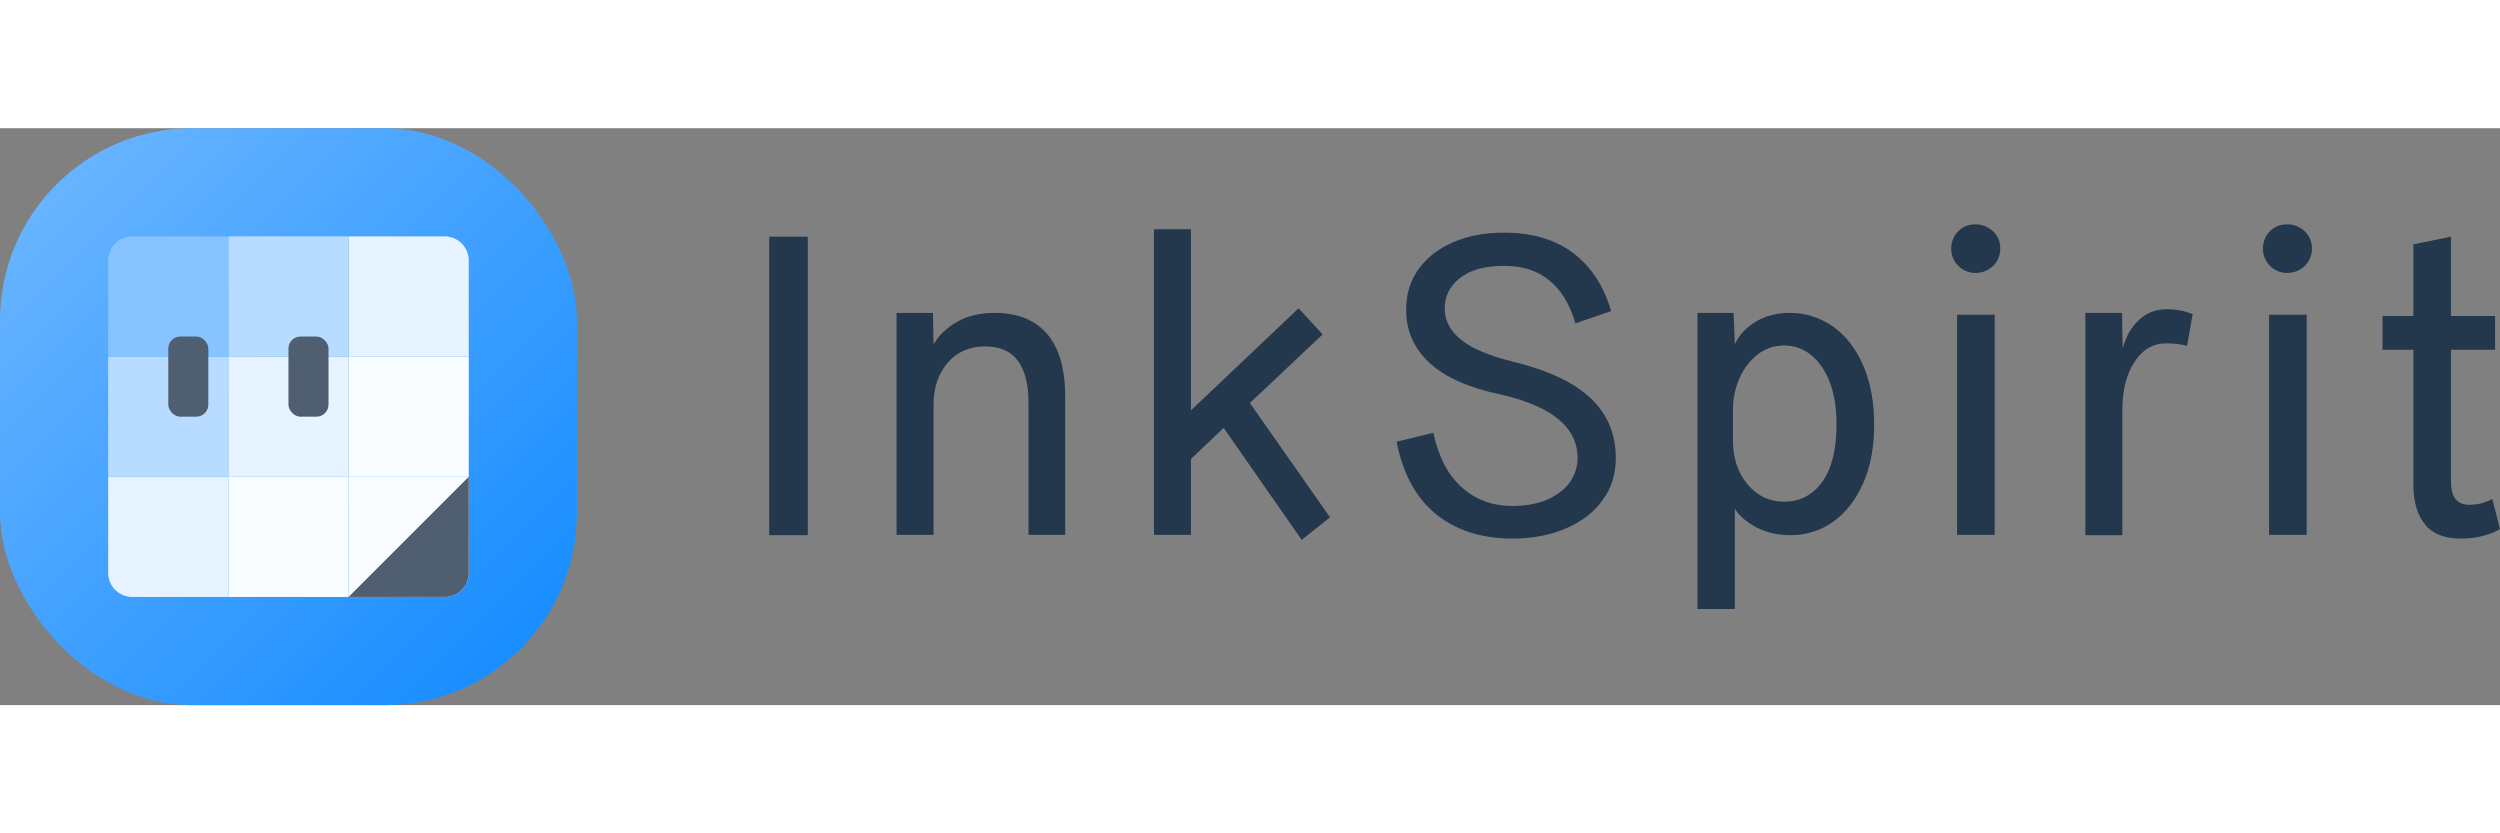
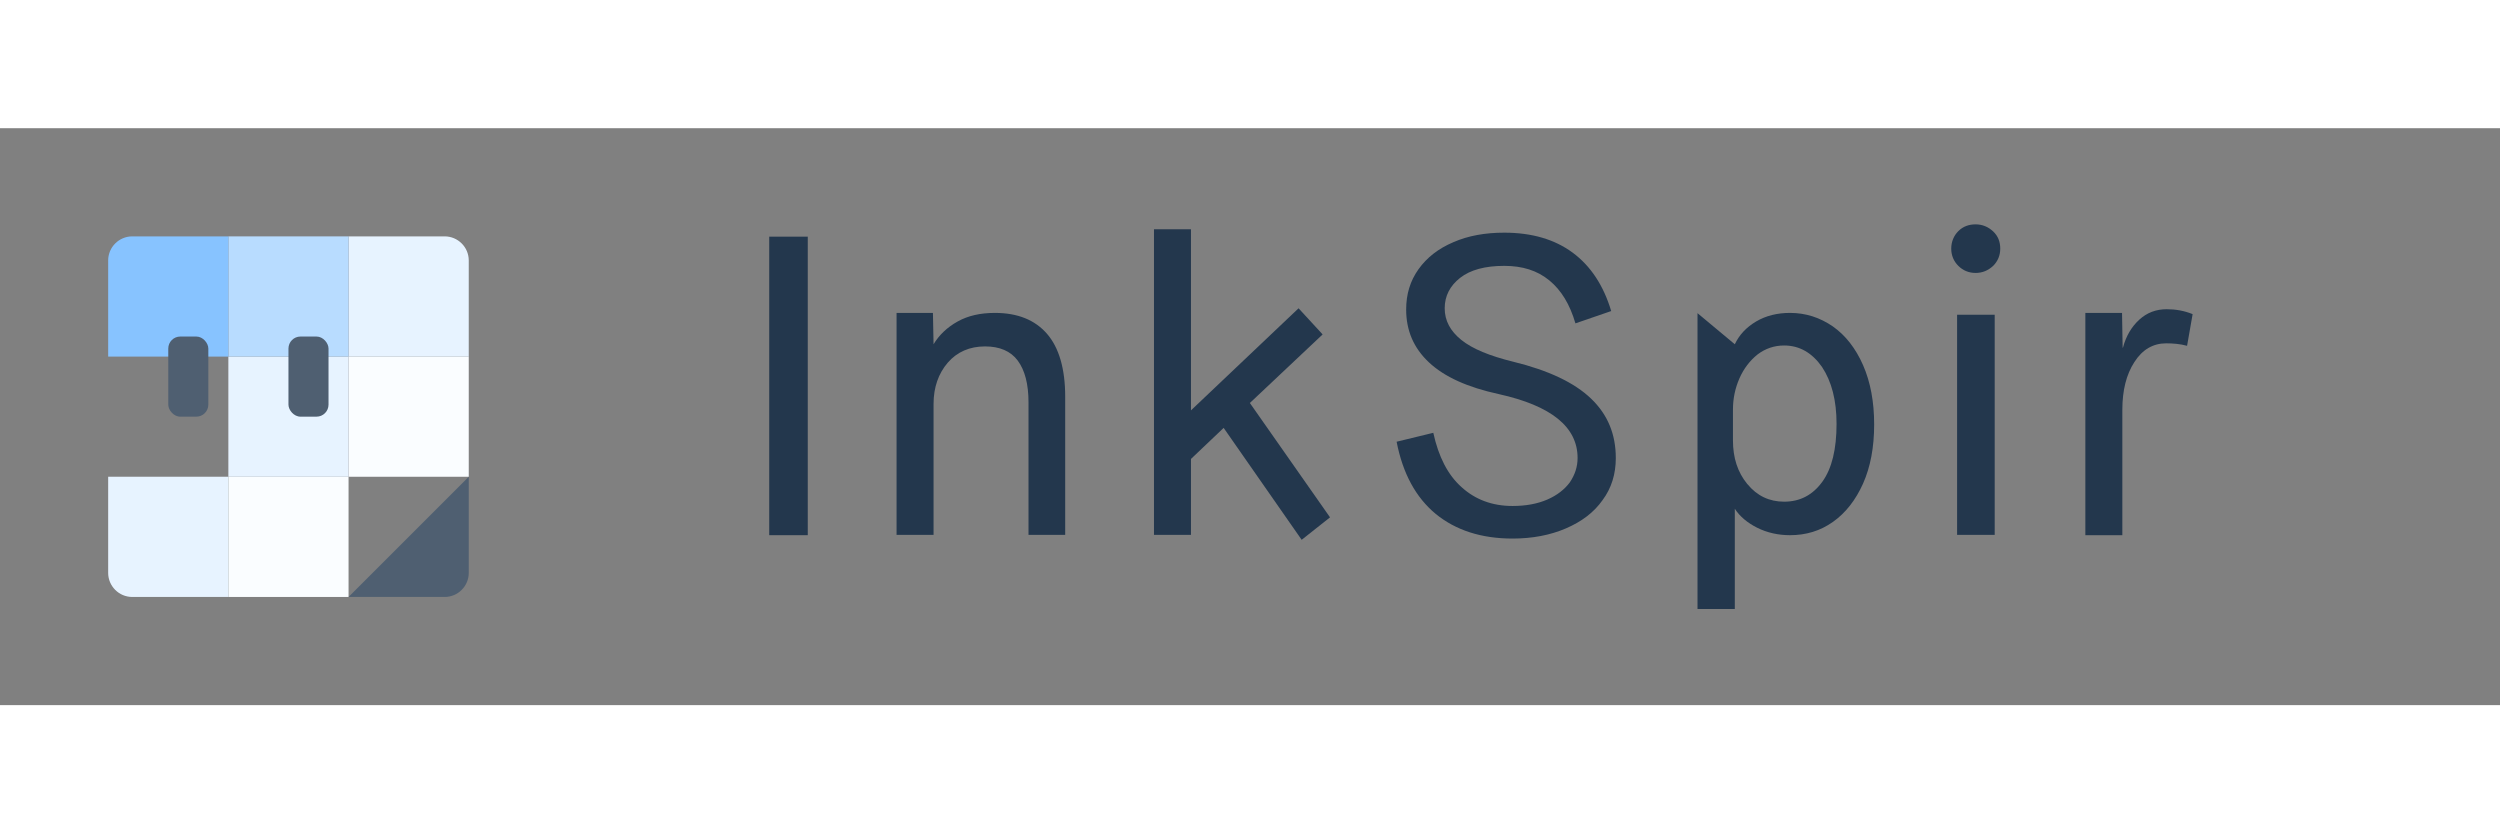
<svg xmlns="http://www.w3.org/2000/svg" fill="none" version="1.1" width="144" height="48" viewBox="0 0 208 48">
  <rect x="0" y="0" width="208" height="48" fill="#808080" stroke="none" />
  <defs>
    <linearGradient x1="0" y1="0" x2="1" y2="1" id="master_svg0_19_7985">
      <stop offset="0%" stop-color="#70B8FF" stop-opacity="1" />
      <stop offset="100%" stop-color="#1089FF" stop-opacity="1" />
    </linearGradient>
    <mask id="master_svg1_37_16961" style="mask-type:alpha" maskUnits="objectBoundingBox">
      <g>
        <rect x="4" y="4" width="40" height="40" rx="0" fill="#FFFFFF" fill-opacity="1" />
      </g>
    </mask>
  </defs>
  <g>
    <g>
      <g>
-         <rect x="0" y="0" width="48" height="48" rx="16" fill="url(#master_svg0_19_7985)" fill-opacity="1" />
-       </g>
+         </g>
      <g mask="url(#master_svg1_37_16961)">
        <g>
          <g>
-             <path d="M29,29L39,29L39,37C39,38.1,38.1,39,37,39L29,39L29,29Z" fill="#FAFDFF" fill-opacity="1" />
-           </g>
+             </g>
          <g>
            <rect x="29" y="19" width="10" height="10" rx="0" fill="#FAFDFF" fill-opacity="1" />
          </g>
          <g>
            <rect x="19" y="29" width="10" height="10" rx="0" fill="#FAFDFF" fill-opacity="1" />
          </g>
          <g>
            <path d="M9,29L19,29L19,39L11,39C9.9,39,9,38.1,9,37L9,29Z" fill="#E7F3FF" fill-opacity="1" />
          </g>
          <g>
            <rect x="19" y="19" width="10" height="10" rx="0" fill="#E7F3FF" fill-opacity="1" />
          </g>
          <g>
-             <rect x="9" y="19" width="10" height="10" rx="0" fill="#B8DCFF" fill-opacity="1" />
-           </g>
+             </g>
          <g>
            <path d="M29,9L37,9C38.1,9,39,9.9,39,11L39,19L29,19L29,9Z" fill="#E7F3FF" fill-opacity="1" />
          </g>
          <g>
            <rect x="19" y="9" width="10" height="10" rx="0" fill="#B8DCFF" fill-opacity="1" />
          </g>
          <g>
            <path d="M11,9L19,9L19,19L9,19L9,11C9,9.9,9.9,9,11,9Z" fill="#87C3FF" fill-opacity="1" />
          </g>
          <g>
            <rect x="14" y="17.333" width="3.333" height="6.667" rx="1" fill="#4F5F71" fill-opacity="1" />
          </g>
          <g>
            <rect x="24" y="17.333" width="3.333" height="6.667" rx="1" fill="#4F5F71" fill-opacity="1" />
          </g>
          <g>
            <path d="M39,29L29,39L37,39C38.1,39,39,38.1,39,37L39,29Z" fill="#4F5F71" fill-opacity="1" />
          </g>
        </g>
      </g>
    </g>
    <g>
      <g>
        <path d="M64,9.023L67.206,9.023L67.206,33.861L64,33.861L64,9.023Z" fill="#23374D" fill-opacity="1" />
      </g>
      <g>
        <path d="M74.594,15.367L77.62,15.367L77.672,17.976C78.133,17.209,78.8,16.569,79.672,16.083C80.544,15.597,81.57,15.367,82.776,15.367C84.674,15.367,86.11,15.955,87.111,17.106C88.111,18.257,88.624,20.022,88.624,22.325L88.624,33.835L85.572,33.835L85.572,22.811C85.572,21.276,85.264,20.125,84.674,19.332C84.084,18.539,83.161,18.155,81.955,18.155C80.673,18.155,79.621,18.616,78.851,19.511C78.082,20.406,77.672,21.557,77.672,22.938L77.672,33.835L74.594,33.835L74.594,15.367Z" fill="#23374D" fill-opacity="1" />
      </g>
      <g>
        <path d="M96.011,8.409L99.089,8.409L99.089,23.476L108.041,14.983L110.042,17.157L103.989,22.862L110.658,32.377L108.298,34.245L101.808,24.934L99.089,27.517L99.089,33.835L96.011,33.835L96.011,8.409Z" fill="#23374D" fill-opacity="1" />
      </g>
      <g>
        <path d="M119.456,32.096C117.788,30.715,116.711,28.719,116.198,26.085L119.25,25.343C119.687,27.338,120.456,28.847,121.61,29.871C122.739,30.894,124.15,31.431,125.843,31.431C126.945,31.431,127.92,31.252,128.741,30.894C129.562,30.536,130.177,30.05,130.613,29.461C131.024,28.847,131.255,28.182,131.255,27.44C131.255,24.857,129.074,23.092,124.688,22.12C122.098,21.557,120.174,20.687,118.891,19.485C117.609,18.283,116.993,16.825,116.993,15.086C116.993,13.807,117.327,12.707,118.019,11.735C118.712,10.763,119.661,10.021,120.918,9.484C122.149,8.946,123.56,8.691,125.15,8.691C127.458,8.691,129.357,9.253,130.844,10.353C132.332,11.453,133.409,13.065,134.051,15.213L131.075,16.237C130.613,14.651,129.895,13.474,128.895,12.655C127.895,11.837,126.663,11.453,125.15,11.453C123.56,11.453,122.328,11.786,121.482,12.451C120.636,13.116,120.199,13.96,120.199,14.983C120.199,16.006,120.661,16.876,121.585,17.618C122.508,18.36,123.944,18.948,125.919,19.434C128.844,20.15,130.998,21.173,132.383,22.504C133.768,23.834,134.435,25.471,134.435,27.44C134.435,28.771,134.076,29.947,133.332,30.945C132.614,31.968,131.588,32.735,130.28,33.298C128.972,33.861,127.484,34.142,125.843,34.142C123.252,34.142,121.123,33.452,119.456,32.096Z" fill="#23374D" fill-opacity="1" />
      </g>
      <g>
-         <path d="M141.207,15.367L144.234,15.367L144.336,17.976C144.695,17.209,145.285,16.569,146.106,16.083C146.927,15.597,147.876,15.367,148.928,15.367C150.236,15.367,151.416,15.751,152.493,16.492C153.545,17.234,154.391,18.309,155.007,19.715C155.622,21.122,155.93,22.759,155.93,24.652C155.93,26.545,155.622,28.182,155.007,29.564C154.391,30.945,153.545,32.019,152.493,32.761C151.441,33.503,150.262,33.861,148.928,33.861C147.953,33.861,147.03,33.656,146.209,33.247C145.388,32.838,144.747,32.301,144.336,31.661L144.336,40L141.233,40L141.233,15.367L141.207,15.367ZM145.388,29.615C146.183,30.587,147.209,31.073,148.44,31.073C149.774,31.073,150.826,30.51,151.621,29.41C152.416,28.31,152.801,26.699,152.801,24.601C152.801,22.631,152.39,21.071,151.595,19.869C150.774,18.692,149.723,18.078,148.44,18.078C147.62,18.078,146.876,18.334,146.234,18.82C145.593,19.332,145.08,19.997,144.721,20.815C144.362,21.634,144.182,22.504,144.182,23.399L144.182,25.982C144.182,27.415,144.567,28.617,145.362,29.589L145.388,29.615Z" fill="#23374D" fill-opacity="1" />
+         <path d="M141.207,15.367L144.336,17.976C144.695,17.209,145.285,16.569,146.106,16.083C146.927,15.597,147.876,15.367,148.928,15.367C150.236,15.367,151.416,15.751,152.493,16.492C153.545,17.234,154.391,18.309,155.007,19.715C155.622,21.122,155.93,22.759,155.93,24.652C155.93,26.545,155.622,28.182,155.007,29.564C154.391,30.945,153.545,32.019,152.493,32.761C151.441,33.503,150.262,33.861,148.928,33.861C147.953,33.861,147.03,33.656,146.209,33.247C145.388,32.838,144.747,32.301,144.336,31.661L144.336,40L141.233,40L141.233,15.367L141.207,15.367ZM145.388,29.615C146.183,30.587,147.209,31.073,148.44,31.073C149.774,31.073,150.826,30.51,151.621,29.41C152.416,28.31,152.801,26.699,152.801,24.601C152.801,22.631,152.39,21.071,151.595,19.869C150.774,18.692,149.723,18.078,148.44,18.078C147.62,18.078,146.876,18.334,146.234,18.82C145.593,19.332,145.08,19.997,144.721,20.815C144.362,21.634,144.182,22.504,144.182,23.399L144.182,25.982C144.182,27.415,144.567,28.617,145.362,29.589L145.388,29.615Z" fill="#23374D" fill-opacity="1" />
      </g>
      <g>
        <path d="M162.933,8.563C163.317,8.179,163.805,8,164.369,8C164.933,8,165.421,8.205,165.831,8.588C166.242,8.972,166.421,9.458,166.421,10.021C166.421,10.584,166.216,11.07,165.831,11.453C165.421,11.837,164.933,12.042,164.369,12.042C163.805,12.042,163.317,11.837,162.933,11.453C162.548,11.07,162.343,10.584,162.343,10.021C162.343,9.458,162.548,8.946,162.933,8.563ZM162.83,15.52L165.959,15.52L165.959,33.835L162.83,33.835L162.83,15.52Z" fill="#23374D" fill-opacity="1" />
      </g>
      <g>
        <path d="M173.526,15.367L176.553,15.367L176.604,18.257L176.63,18.257C176.886,17.285,177.348,16.518,177.989,15.93C178.631,15.341,179.4,15.06,180.272,15.06C181.016,15.06,181.734,15.188,182.427,15.469L181.965,18.104C181.401,17.95,180.811,17.899,180.221,17.899C179.144,17.899,178.246,18.411,177.579,19.46C176.912,20.483,176.579,21.813,176.579,23.424L176.579,33.861L173.501,33.861L173.501,15.367L173.526,15.367Z" fill="#23374D" fill-opacity="1" />
      </g>
      <g>
-         <path d="M188.865,8.563C189.25,8.179,189.737,8,190.301,8C190.866,8,191.353,8.205,191.763,8.588C192.174,8.972,192.353,9.458,192.353,10.021C192.353,10.584,192.148,11.07,191.763,11.453C191.353,11.837,190.866,12.042,190.301,12.042C189.737,12.042,189.25,11.837,188.865,11.453C188.48,11.07,188.275,10.584,188.275,10.021C188.275,9.458,188.48,8.946,188.865,8.563ZM188.788,15.52L191.917,15.52L191.917,33.835L188.788,33.835L188.788,15.52Z" fill="#23374D" fill-opacity="1" />
-       </g>
+         </g>
      <g>
-         <path d="M201.793,32.991C201.126,32.224,200.792,31.098,200.792,29.615L200.792,18.436L198.227,18.436L198.227,15.623L200.792,15.623L200.792,9.663L203.922,9.023L203.922,15.623L207.59,15.623L207.59,18.436L203.922,18.436L203.922,29.436C203.922,30.715,204.435,31.329,205.461,31.329C206.128,31.329,206.769,31.175,207.359,30.842L208,33.349C207.59,33.605,207.102,33.784,206.512,33.938C205.948,34.091,205.332,34.142,204.691,34.142C203.409,34.142,202.408,33.759,201.741,32.966L201.793,32.991Z" fill="#23374D" fill-opacity="1" />
-       </g>
+         </g>
    </g>
  </g>
</svg>